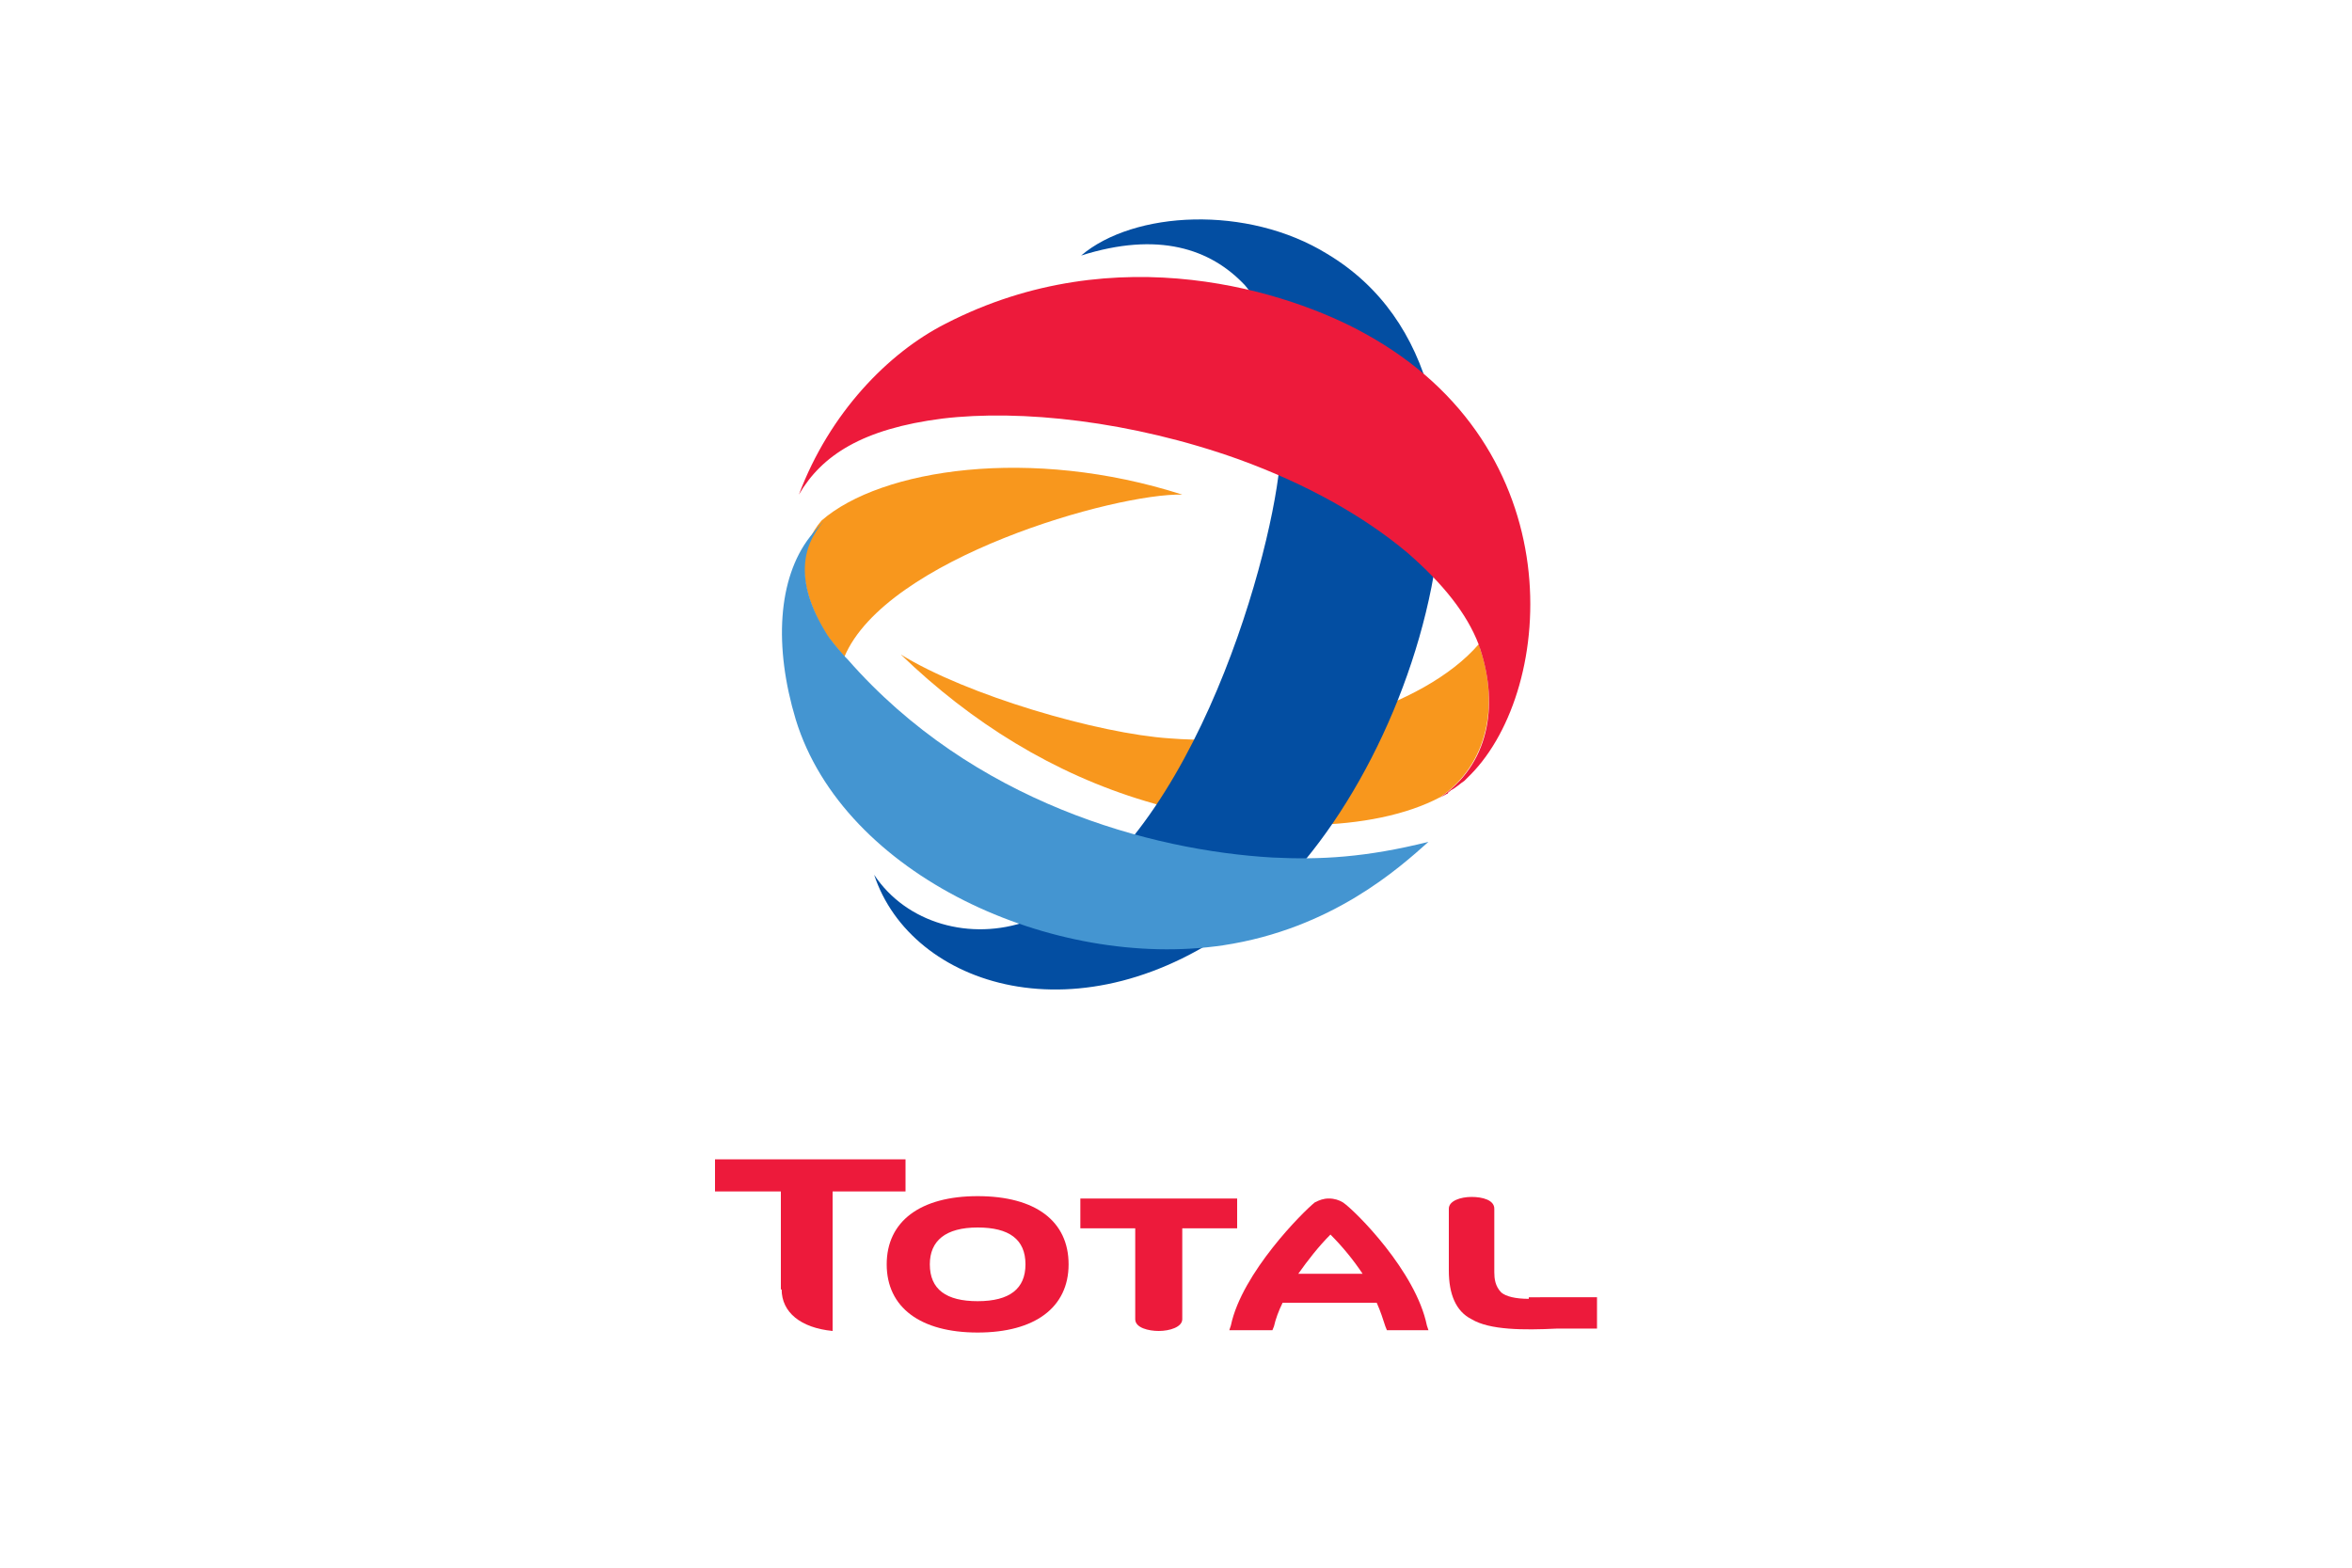
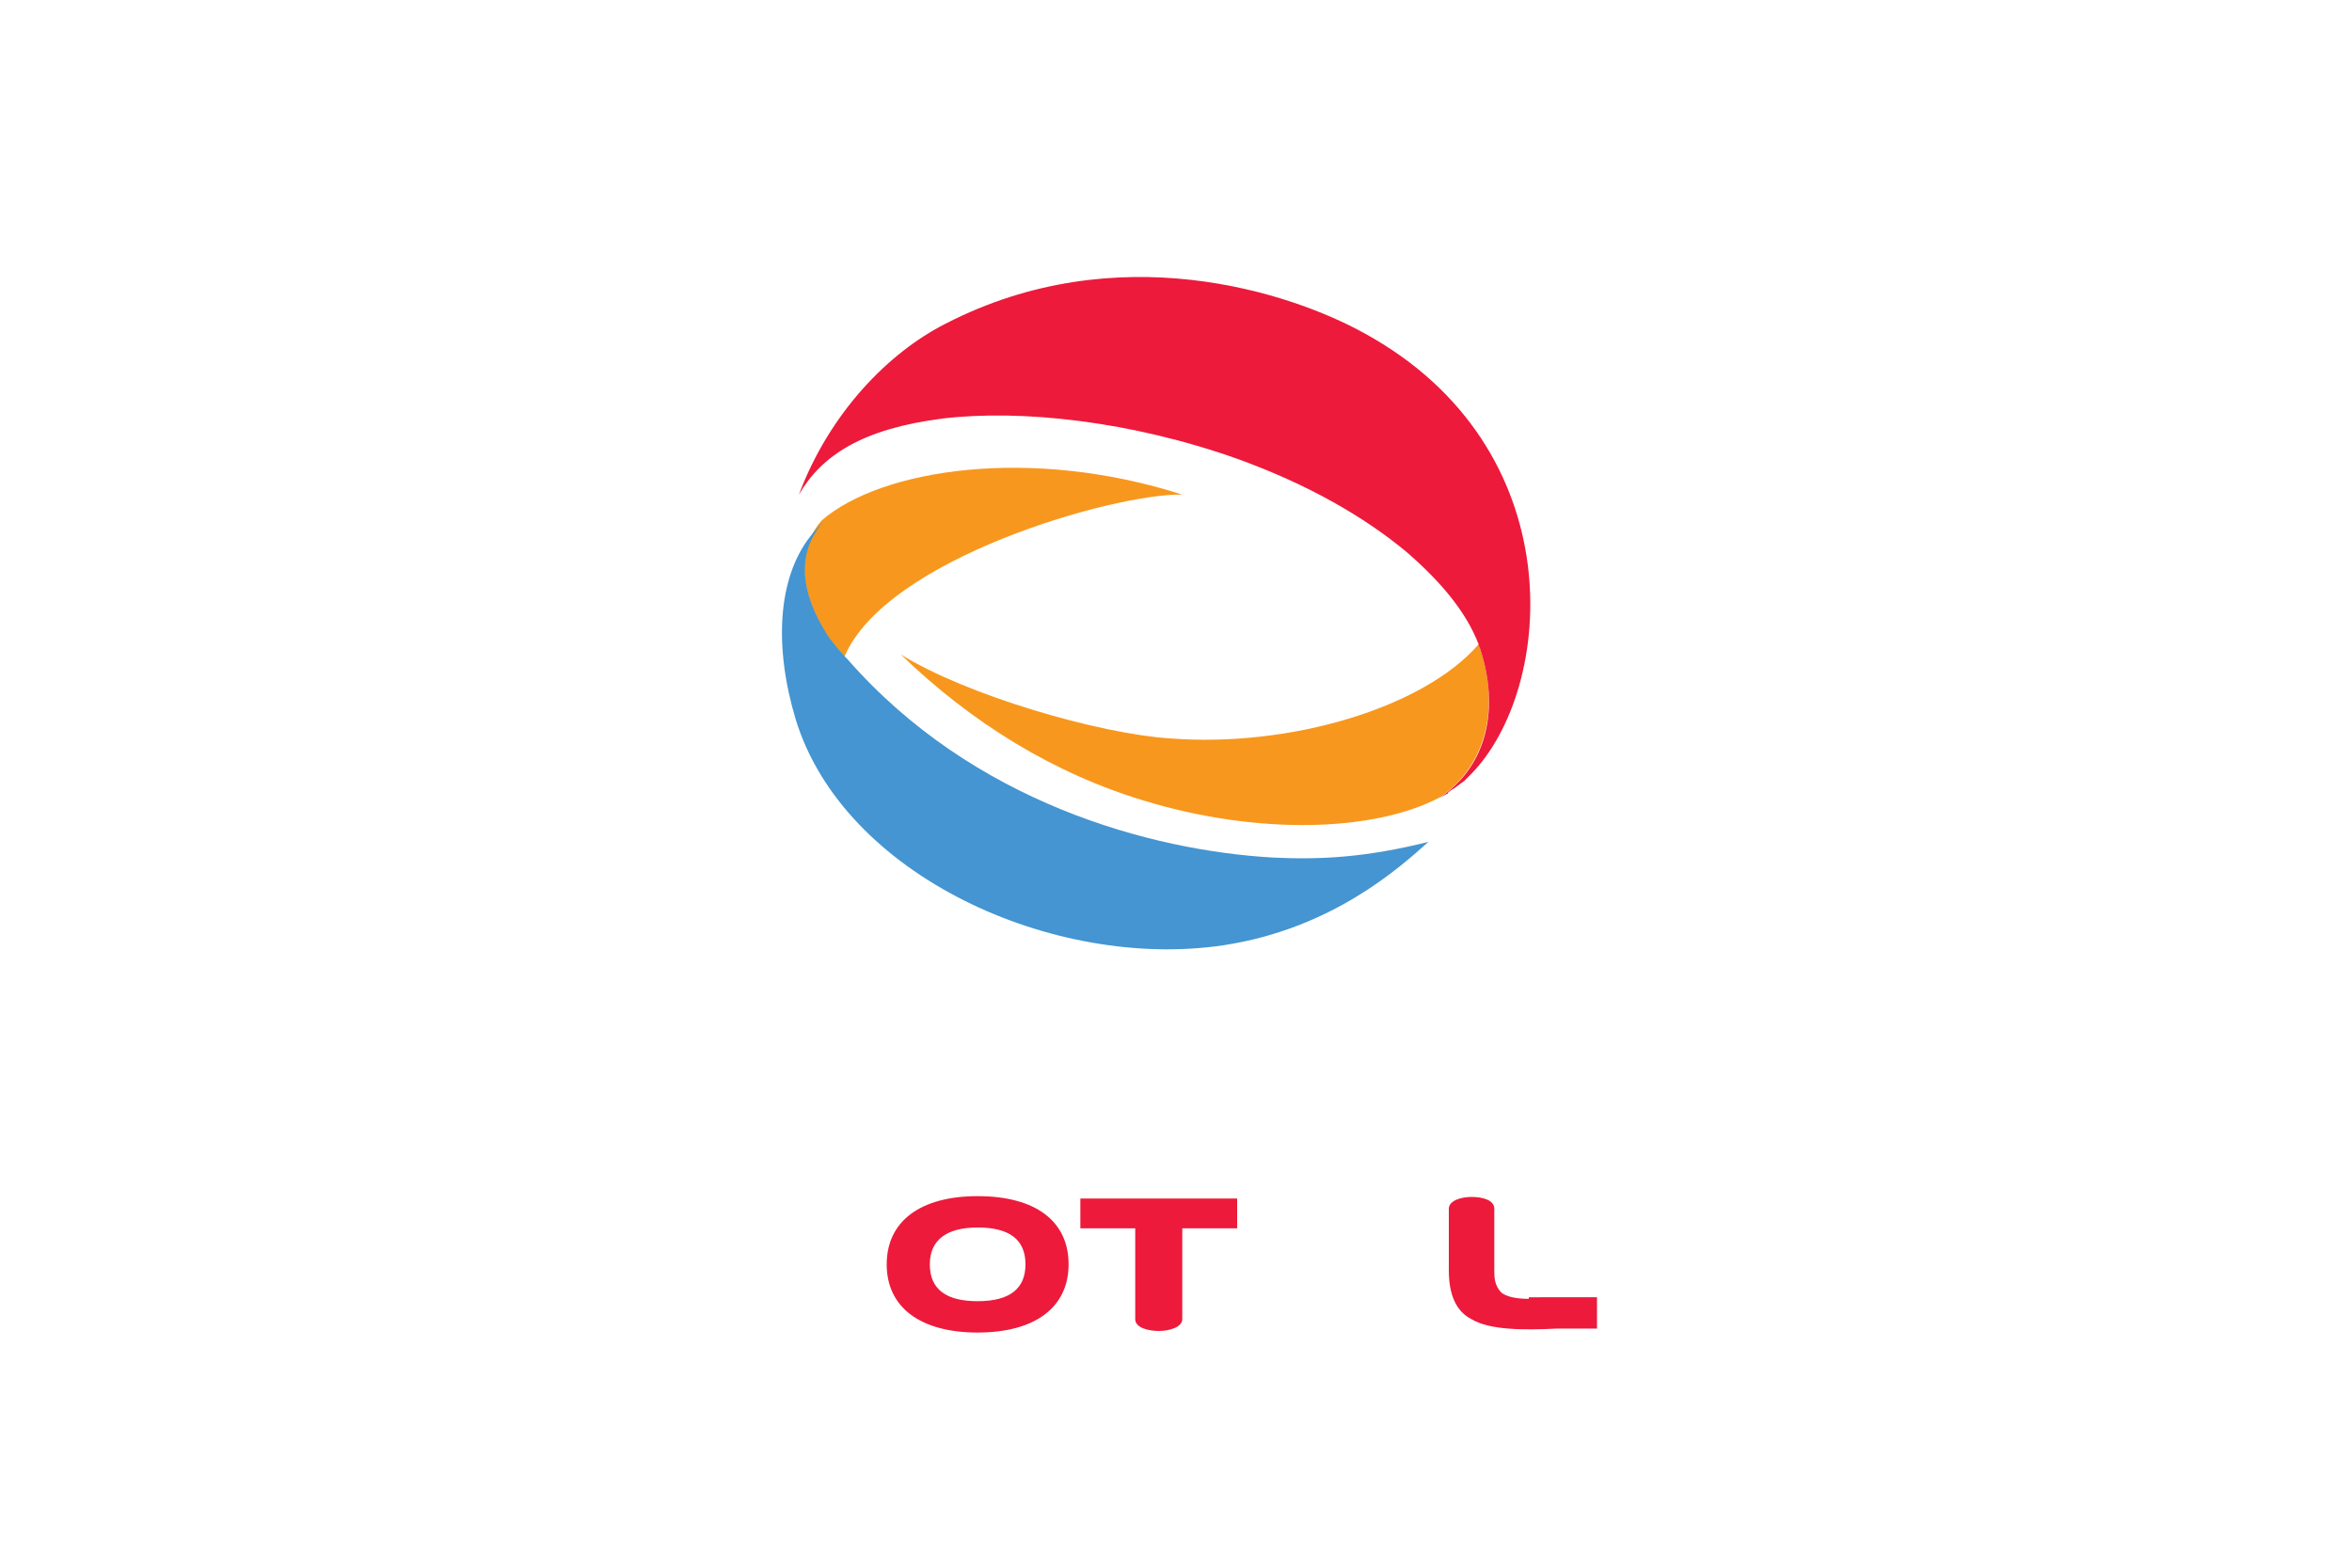
<svg xmlns="http://www.w3.org/2000/svg" version="1.1" id="Layer_1" x="0px" y="0px" viewBox="0 0 300 200" style="enable-background:new 0 0 300 200;" xml:space="preserve">
  <style type="text/css">
	.st0{fill:#F8971D;}
	.st1{fill:#034EA2;}
	.st2{fill:#ED1A3B;}
	.st3{fill:#4495D1;}
</style>
  <path class="st0" d="M188.8,82.8c0-0.2-0.2-0.5-0.2-0.6c-7,8.1-24.1,13.2-39.4,12c-9.1-0.6-25.9-5.5-34.3-10.7  c9,8.7,19.5,15.2,31.2,18.7c14.2,4.3,29.1,4,37.6-0.5C189.8,97.5,191.2,89.9,188.8,82.8" />
-   <path class="st1" d="M169.3,32.4c27.7,16.6,11.3,68.5-10.8,85.1c-20.6,15.5-42.3,8.4-47-5.9c4.1,6.2,12.3,8.5,19.6,5.9  c20.3-8.2,30.8-45.2,32.1-58c0.9-11.1-0.6-18.6-4.4-23.1c-4.4-4.7-11.1-6.9-20.9-3.8C144.6,26.9,159.1,26.1,169.3,32.4" />
  <path class="st2" d="M184.8,101c0.2,0,0.2-0.2,0.3-0.2l0,0c0.6-0.3,1.1-0.8,1.7-1.2c0.3-0.3,0.5-0.5,0.8-0.8  c10.8-11,13.1-41.7-13.6-56.3c-9.4-5.2-31.5-12.5-53.4-1.2c-7.3,3.7-14.8,11.4-18.7,21.8c2.9-5,8.1-8.4,18.3-9.7  c10-1.2,24.1,0.3,37.8,5.2c8.8,3.2,16,7.3,21.5,11.9c4.6,4,7.6,7.8,9.1,11.7c0,0.2,0.2,0.5,0.2,0.6c2.4,7.3,1.1,14.8-5.2,19l0,0  c0.3-0.2,0.6-0.3,0.9-0.5c0,0,0.2,0,0.2-0.2C184.7,101.2,184.8,101,184.8,101" />
  <path class="st0" d="M105.3,80.8c0.5,0.8,1.7,2.1,2.4,3c5.3-12.6,34.6-20.9,43.1-20.7c-19.3-6.2-38.4-3.3-46,3.3  C102.1,69.5,101.4,74.2,105.3,80.8" />
  <path class="st3" d="M162.3,109.4c-15.5-0.9-38.2-7-54.2-25.3c-0.2-0.2-0.2-0.2-0.3-0.3c-0.8-0.9-2-2.3-2.4-3  c-4-6.5-3.2-11.1-0.3-14.3l0,0c-0.5,0.5-1.1,1.1-1.8,2c-4.1,5.3-4.6,14-1.8,23.3c6.1,19.9,32.9,32,54.5,28.8  c13.9-2.1,22.5-9.9,26.2-13.2C174.2,109.4,168.4,109.7,162.3,109.4" />
  <path class="st2" d="M124.7,152.6c-7.3,0-11.6,3.2-11.6,8.7s4.3,8.7,11.6,8.7c7.3,0,11.6-3.2,11.6-8.7S132.1,152.6,124.7,152.6   M124.7,166c-4,0-6.1-1.5-6.1-4.7c0-3,2-4.7,6.1-4.7c4,0,6.1,1.5,6.1,4.7C130.8,164.4,128.8,166,124.7,166" />
  <path class="st2" d="M137.8,152.9v3.8h7c0,0.3,0,11.6,0,11.6c0,1.1,1.7,1.5,3,1.5c1.4,0,3-0.5,3-1.5v-11.6h7v-3.8H137.8" />
  <path class="st2" d="M195,165.7c-1.7,0-2.9-0.3-3.5-0.8c-0.8-0.8-0.9-1.8-0.9-2.6v-8.1c0-1.1-1.5-1.5-2.9-1.5s-2.9,0.5-2.9,1.5v7.9  c0,3,0.9,5.2,2.9,6.2c2.3,1.4,6.7,1.4,10.8,1.2h5.2v-0.8v-3.2H195" />
-   <path class="st2" d="M99.7,164.5c0,2.9,2.4,4.9,6.5,5.3V152h9.3v-4.1H91.2v4.1h8.4v12.5" />
-   <path class="st2" d="M182.2,169.7l-0.2-0.6c-1.4-6.9-9.1-14.6-10.7-15.7c-0.5-0.3-1.1-0.5-1.8-0.5s-1.2,0.2-1.8,0.5  c-1.5,1.2-9.3,9-10.7,15.7l-0.2,0.6h5.5l0.2-0.5c0.2-0.9,0.6-2,1.1-3h12c0.5,1.1,0.8,2.1,1.1,3l0.2,0.5H182.2 M165.6,162.5  c1.2-1.7,2.6-3.5,4.1-5c1.5,1.5,2.9,3.2,4.1,5H165.6z" />
</svg>